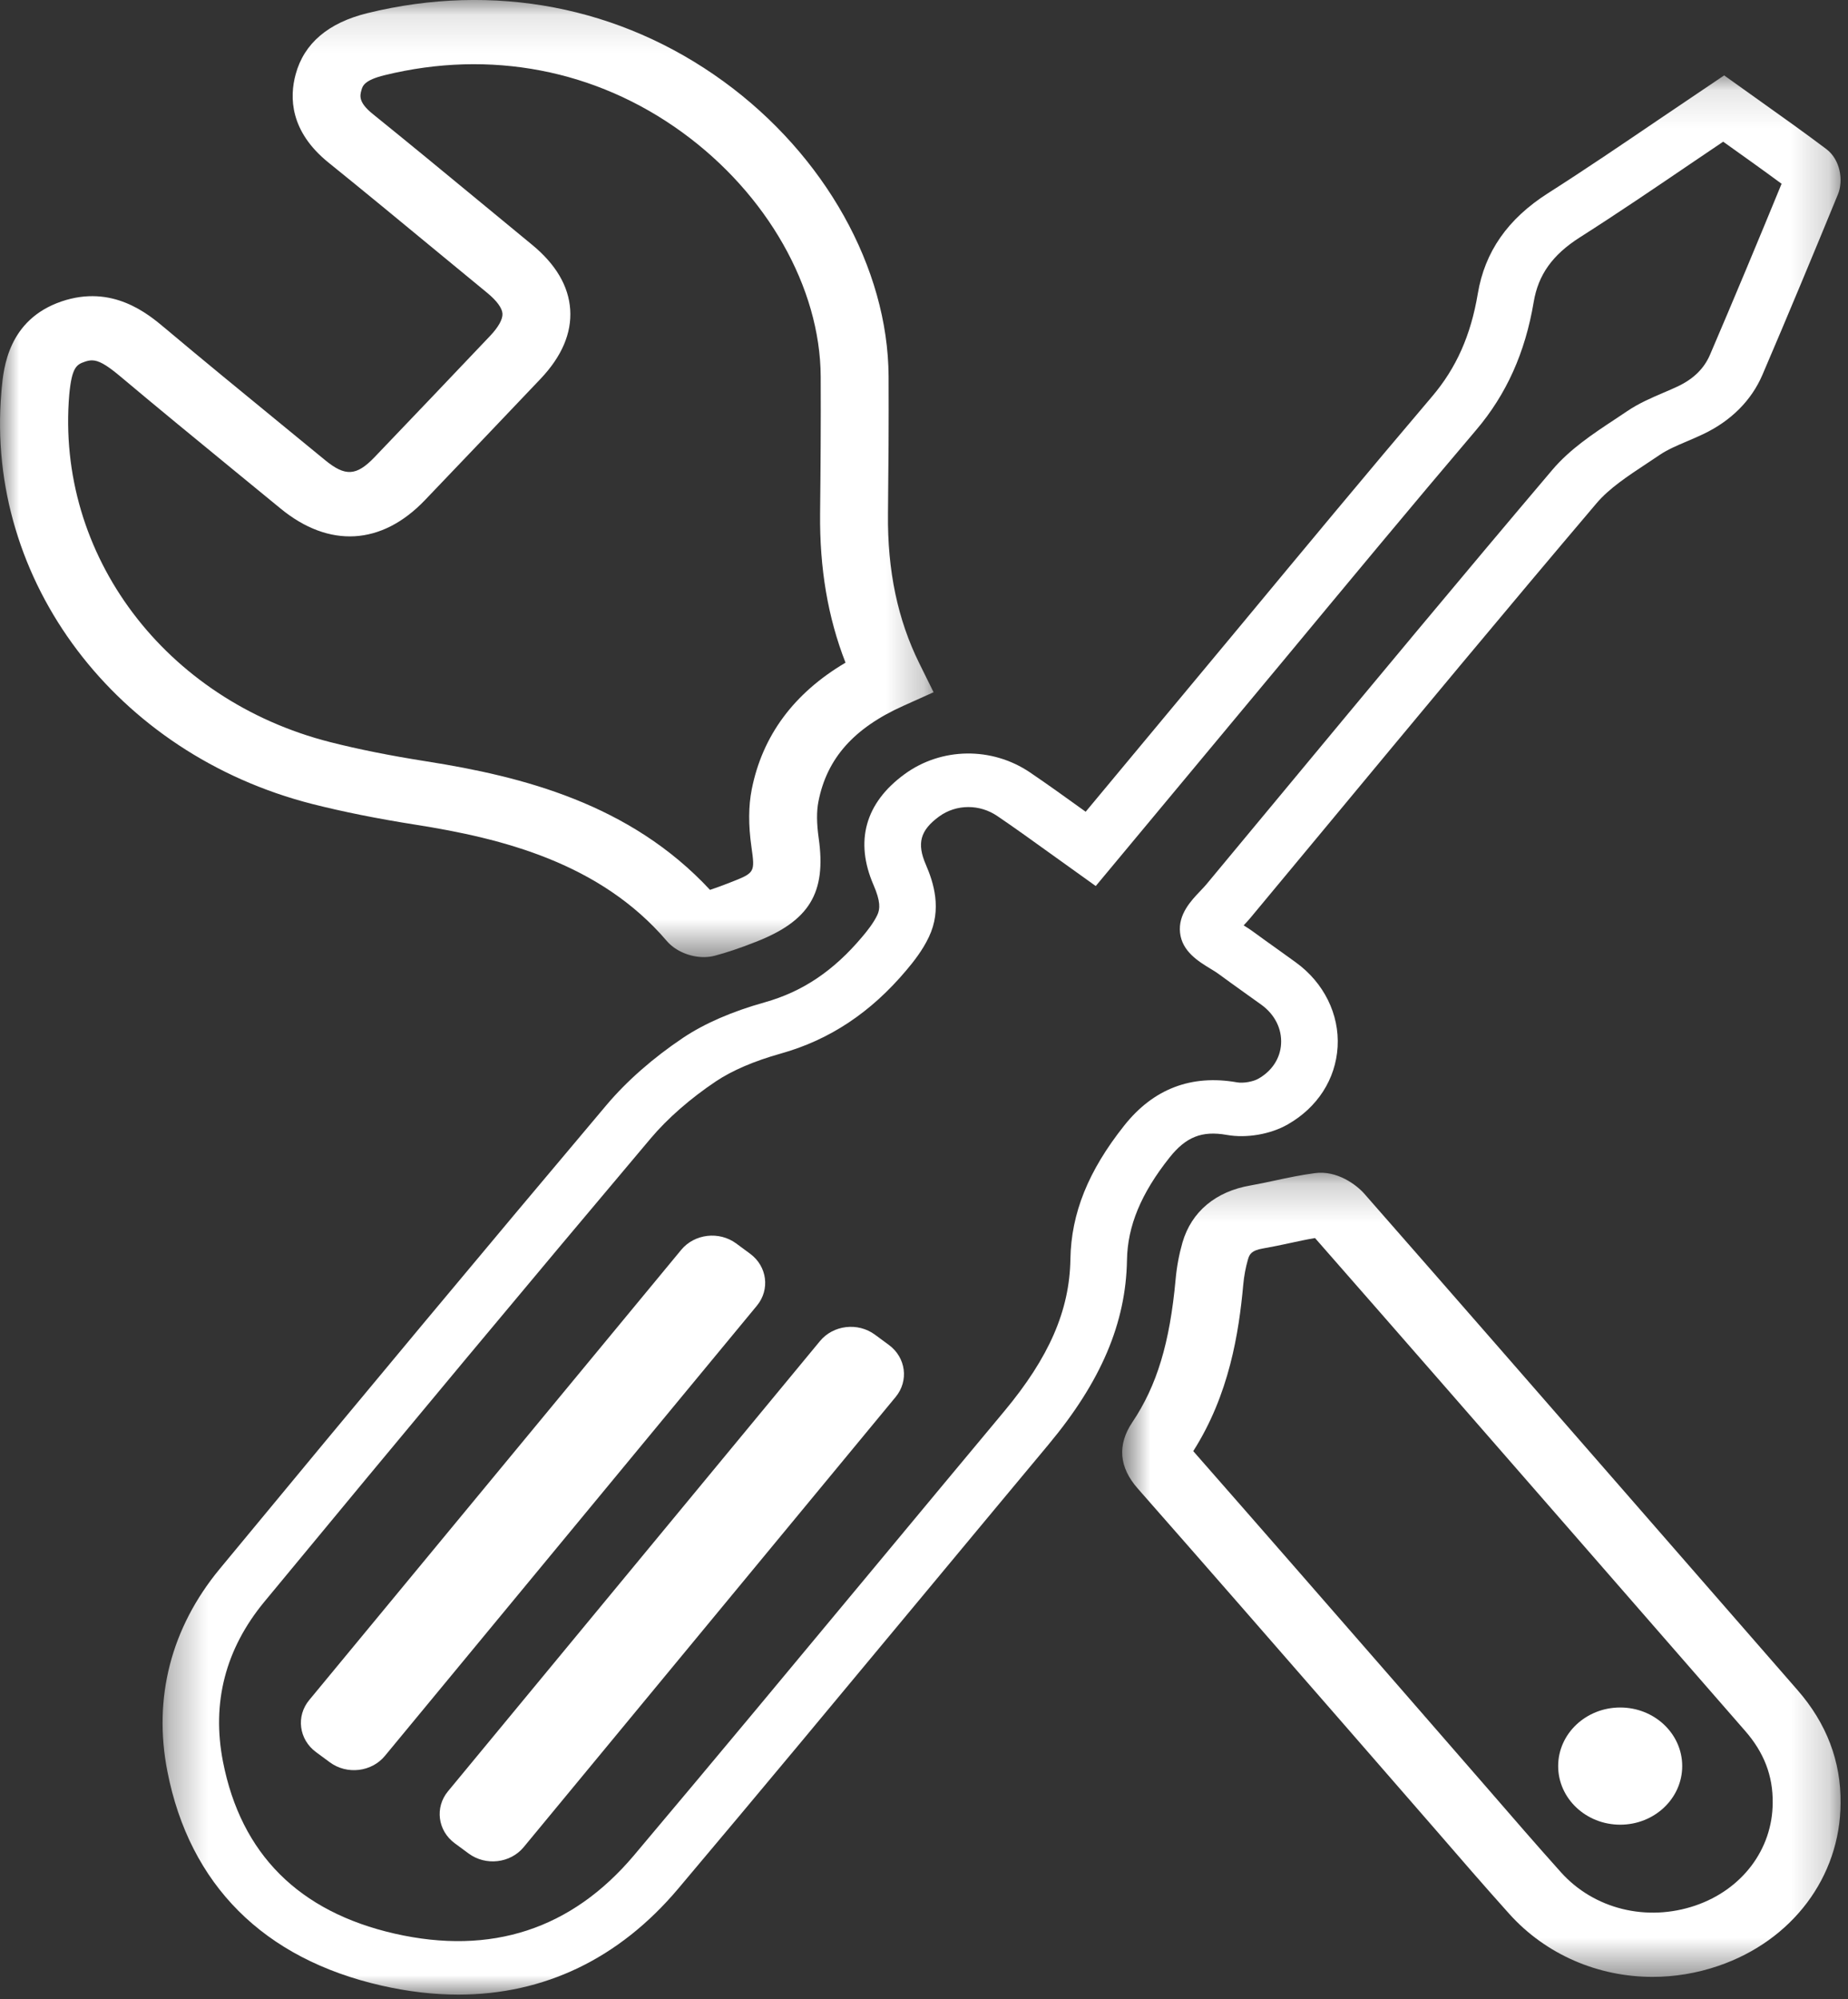
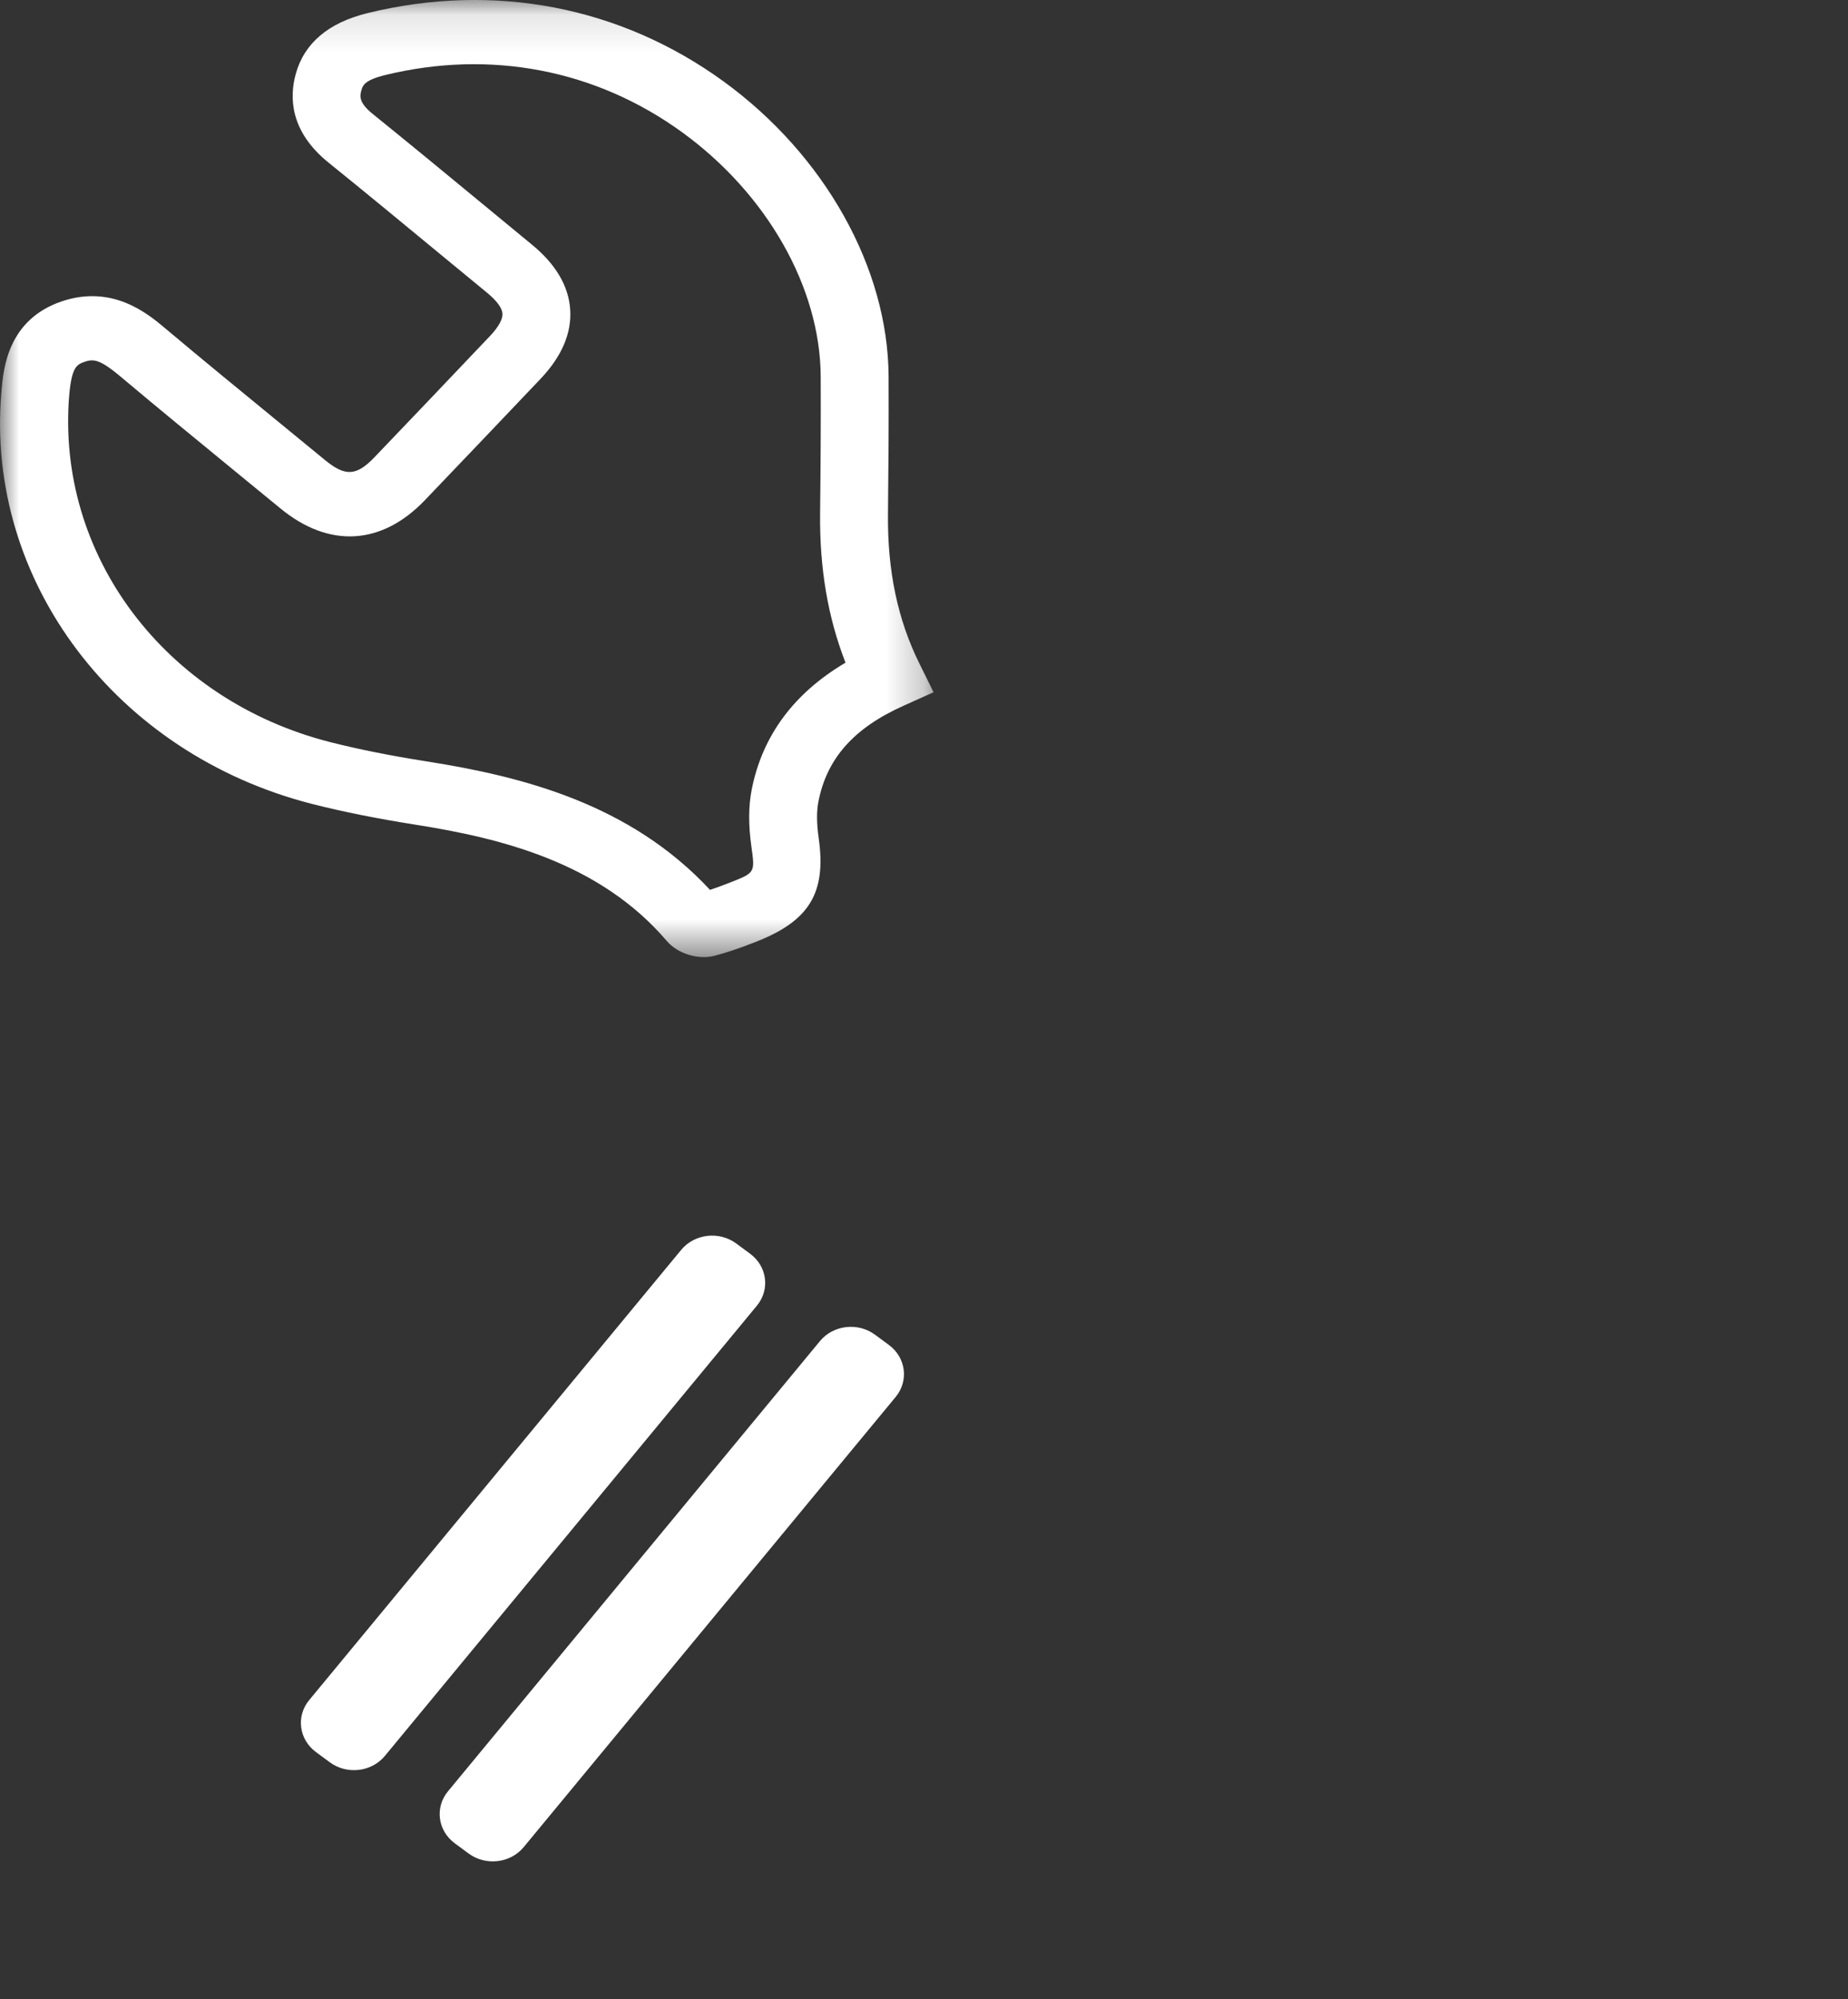
<svg xmlns="http://www.w3.org/2000/svg" xmlns:xlink="http://www.w3.org/1999/xlink" width="49px" height="53px" viewBox="0 0 49 53" version="1.1">
  <rect x="0" y="0" width="49" height="53" fill="#333333" stroke="none" />
  <title>Group 16</title>
  <desc>Created with Sketch.</desc>
  <defs>
    <polygon id="path-1" points="0.311 0.117 44.803 0.117 44.803 51 0.311 51" />
    <polygon id="path-3" points="0 0.118 24.754 0.118 24.754 25.493 0 25.493" />
-     <polygon id="path-5" points="0.754 0.21 19.803 0.21 19.803 21.53 0.754 21.53" />
  </defs>
  <g id="Index" stroke="none" stroke-width="1" fill="none" fill-rule="evenodd">
    <g id="首頁" transform="translate(-1266, -2687)">
      <g id="Group-65" transform="translate(0, 2112)">
        <g id="Group-64" transform="translate(230, 298)">
          <g id="Group-52" transform="translate(984, 0)">
            <g id="Group-16" transform="translate(52, 276)">
              <g id="Group-3" transform="translate(4, 2.882)">
                <mask id="mask-2" fill="white">
                  <use xlink:href="#path-1" />
                </mask>
                <g id="Clip-2" />
-                 <path d="M21.675,19.515 C21.401,19.515 21.128,19.599 20.9,19.766 C20.399,20.132 20.304,20.479 20.551,21.046 C20.753,21.514 20.981,22.22 20.63,22.959 C20.463,23.313 20.222,23.617 20.031,23.843 C19.086,24.965 17.997,25.688 16.701,26.051 C15.996,26.249 15.418,26.497 14.983,26.787 C14.302,27.243 13.703,27.767 13.252,28.301 C10.122,32.012 6.772,36.03 3.009,40.585 C1.976,41.836 1.607,43.263 1.913,44.828 C2.392,47.273 3.925,48.805 6.468,49.384 C9.025,49.965 11.157,49.266 12.808,47.31 C14.973,44.742 17.118,42.159 19.264,39.577 C20.383,38.231 21.501,36.884 22.623,35.54 C23.818,34.108 24.36,32.862 24.382,31.502 C24.402,30.286 24.855,29.16 25.809,27.959 C26.582,26.984 27.59,26.6 28.802,26.814 C28.963,26.843 29.228,26.797 29.368,26.716 C29.728,26.511 29.946,26.176 29.968,25.795 C29.992,25.393 29.801,25.014 29.445,24.756 L28.981,24.424 C28.752,24.26 28.523,24.096 28.297,23.93 C28.238,23.887 28.167,23.845 28.097,23.802 C27.778,23.608 27.341,23.342 27.289,22.845 C27.237,22.358 27.581,21.997 27.833,21.733 C27.885,21.678 27.937,21.624 27.981,21.572 L30.004,19.136 C32.379,16.274 34.755,13.412 37.162,10.573 C37.63,10.023 38.234,9.623 38.818,9.237 L39.14,9.022 C39.456,8.808 39.789,8.666 40.111,8.528 C40.238,8.474 40.363,8.42 40.487,8.362 C40.904,8.164 41.183,7.89 41.34,7.526 C41.986,6.019 42.616,4.507 43.239,2.99 C42.756,2.634 42.266,2.285 41.775,1.935 L41.69,1.875 L40.869,2.43 C39.873,3.107 38.889,3.775 37.884,4.415 C37.163,4.876 36.787,5.403 36.666,6.126 C36.441,7.466 35.942,8.576 35.14,9.519 C33.42,11.543 31.726,13.586 30.031,15.629 L25.054,21.609 L23.815,20.721 C23.348,20.385 22.898,20.061 22.438,19.749 C22.206,19.593 21.94,19.515 21.675,19.515 L21.675,19.515 Z M8.153,51 C7.497,51 6.818,50.921 6.117,50.761 C2.99,50.051 1.027,48.088 0.439,45.085 C0.056,43.133 0.536,41.275 1.826,39.713 C5.592,35.155 8.946,31.133 12.079,27.418 C12.617,26.78 13.321,26.162 14.116,25.63 C14.686,25.25 15.411,24.935 16.274,24.693 C17.279,24.411 18.1,23.86 18.858,22.96 C18.994,22.8 19.162,22.588 19.261,22.38 C19.338,22.217 19.351,22.019 19.162,21.582 C18.658,20.421 18.942,19.405 19.982,18.645 C20.959,17.93 22.297,17.911 23.311,18.597 C23.783,18.917 24.245,19.25 24.725,19.595 L24.787,19.639 L28.85,14.755 C30.549,12.707 32.247,10.66 33.97,8.632 C34.613,7.876 34.999,7.009 35.184,5.904 C35.37,4.792 35.979,3.92 37.046,3.24 C38.038,2.608 39.009,1.948 39.993,1.28 L41.716,0.117 L42.677,0.803 C43.265,1.221 43.849,1.637 44.422,2.068 C44.801,2.351 44.88,2.911 44.735,3.266 C44.077,4.868 43.412,6.467 42.73,8.058 C42.439,8.736 41.896,9.279 41.16,9.628 C41.019,9.695 40.874,9.758 40.729,9.819 C40.462,9.933 40.21,10.041 40.014,10.174 L39.678,10.398 C39.157,10.742 38.666,11.067 38.333,11.46 C35.928,14.294 33.556,17.153 31.184,20.011 L29.16,22.447 C29.105,22.513 29.042,22.582 28.976,22.652 C29.062,22.705 29.145,22.759 29.218,22.812 C29.439,22.974 29.662,23.134 29.886,23.293 L30.357,23.632 C31.102,24.17 31.517,25.009 31.467,25.873 C31.416,26.729 30.934,27.479 30.145,27.929 C29.688,28.191 29.053,28.301 28.527,28.207 C27.868,28.091 27.445,28.26 27.009,28.809 C26.255,29.759 25.897,30.622 25.882,31.524 C25.855,33.193 25.194,34.747 23.801,36.417 C22.68,37.761 21.562,39.107 20.444,40.452 C18.296,43.037 16.149,45.623 13.981,48.193 C12.416,50.049 10.427,51 8.153,51 L8.153,51 Z" id="Fill-1" fill="#FFFFFF" mask="url(#mask-2)" />
              </g>
              <g id="Group-6" transform="translate(0, 0.882)">
                <mask id="mask-4" fill="white">
                  <use xlink:href="#path-3" />
                </mask>
                <g id="Clip-5" />
                <path d="M2.437,9.672 C2.371,9.672 2.309,9.687 2.242,9.711 C2.029,9.784 1.905,9.86 1.837,10.572 C1.474,14.839 4.384,18.68 8.75,19.792 C9.504,19.984 10.344,20.152 11.316,20.305 C13.849,20.705 16.703,21.425 18.826,23.711 C19.003,23.652 19.177,23.587 19.35,23.519 C20.021,23.257 20.021,23.257 19.924,22.568 C19.842,21.989 19.845,21.492 19.932,21.049 C20.214,19.624 21.049,18.496 22.419,17.687 C21.951,16.489 21.73,15.186 21.745,13.727 C21.758,12.519 21.767,11.31 21.761,10.101 C21.749,7.744 20.342,5.263 18.089,3.626 C15.8,1.963 12.996,1.424 10.196,2.112 C9.655,2.245 9.614,2.398 9.583,2.51 C9.544,2.652 9.497,2.827 9.88,3.137 C10.846,3.917 11.803,4.706 12.759,5.495 L14.104,6.604 C14.737,7.123 15.078,7.703 15.119,8.326 C15.16,8.952 14.895,9.569 14.333,10.162 C13.312,11.237 12.29,12.309 11.265,13.38 C10.119,14.578 8.723,14.657 7.436,13.598 L6.217,12.599 C5.201,11.766 4.185,10.934 3.18,10.089 C2.798,9.769 2.603,9.672 2.437,9.672 M18.662,25.493 C18.297,25.493 17.91,25.334 17.682,25.068 C15.914,22.996 13.322,22.346 11.02,21.983 C9.989,21.82 9.093,21.64 8.281,21.434 C3.078,20.109 -0.39,15.52 0.036,10.521 L0.044,10.421 C0.096,9.874 0.217,8.595 1.628,8.111 C2.983,7.649 3.924,8.439 4.376,8.819 C5.375,9.659 6.386,10.486 7.396,11.314 L8.617,12.315 C9.155,12.757 9.449,12.741 9.93,12.24 C10.953,11.171 11.975,10.099 12.993,9.026 C13.215,8.792 13.333,8.581 13.323,8.432 C13.313,8.284 13.171,8.091 12.924,7.887 L11.575,6.776 C10.624,5.99 9.672,5.205 8.711,4.429 C7.687,3.603 7.672,2.699 7.84,2.086 C8.063,1.267 8.703,0.722 9.743,0.466 C13.096,-0.356 16.448,0.287 19.187,2.278 C21.87,4.229 23.546,7.223 23.561,10.093 C23.567,11.31 23.558,12.527 23.545,13.744 C23.529,15.247 23.801,16.544 24.376,17.706 L24.754,18.471 L23.947,18.834 C22.64,19.421 21.927,20.224 21.702,21.363 C21.649,21.625 21.652,21.945 21.708,22.342 C21.914,23.79 21.461,24.535 20.039,25.09 C19.613,25.257 19.279,25.37 18.955,25.456 C18.861,25.481 18.763,25.493 18.662,25.493" id="Fill-4" fill="#FFFFFF" mask="url(#mask-4)" />
              </g>
              <g id="Group-9" transform="translate(29, 31.882)">
                <mask id="mask-6" fill="white">
                  <use xlink:href="#path-5" />
                </mask>
                <g id="Clip-8" />
                <path d="M2.639,7.591 C4.476,9.684 6.264,11.736 8.053,13.788 L10.464,16.559 C11.101,17.295 11.739,18.032 12.39,18.758 C13.266,19.733 14.665,20.078 15.952,19.639 C17.193,19.216 17.998,18.147 18.003,16.918 L18.003,16.911 C18.012,16.203 17.774,15.582 17.274,15.01 L12.792,9.869 C10.487,7.225 8.181,4.58 5.868,1.942 C5.645,1.979 5.424,2.027 5.202,2.075 C4.963,2.127 4.723,2.177 4.482,2.219 C4.181,2.271 4.13,2.372 4.09,2.508 C4.028,2.722 3.986,2.948 3.965,3.179 C3.849,4.452 3.594,6.092 2.639,7.591 M14.819,21.53 C13.379,21.53 11.993,20.944 11.018,19.859 C10.359,19.125 9.714,18.38 9.07,17.635 L6.663,14.869 C4.835,12.771 3.007,10.673 1.168,8.583 C0.67,8.018 0.622,7.426 1.024,6.825 C1.676,5.855 2.018,4.721 2.172,3.034 C2.202,2.7 2.264,2.372 2.354,2.058 C2.592,1.242 3.233,0.706 4.159,0.547 C4.374,0.509 4.589,0.463 4.804,0.417 C5.155,0.341 5.507,0.267 5.863,0.221 C6.448,0.14 6.967,0.529 7.177,0.769 C9.517,3.438 11.849,6.113 14.181,8.788 L18.662,13.927 C19.432,14.808 19.817,15.818 19.803,16.928 C19.793,18.879 18.522,20.57 16.564,21.238 C15.99,21.435 15.4,21.53 14.819,21.53" id="Fill-7" fill="#FFFFFF" mask="url(#mask-6)" />
              </g>
-               <path d="M44.604,47.823 C44.604,46.965 43.868,46.27 42.96,46.27 C42.052,46.27 41.315,46.965 41.315,47.823 C41.315,48.681 42.052,49.377 42.96,49.377 C43.868,49.377 44.604,48.681 44.604,47.823" id="Fill-10" fill="#FFFFFF" />
              <path d="M12.427,50.142 L12.058,49.87 C11.605,49.536 11.525,48.919 11.878,48.492 L21.742,36.555 C22.095,36.128 22.748,36.052 23.2,36.386 L23.569,36.658 C24.021,36.991 24.102,37.608 23.749,38.036 L13.885,49.973 C13.532,50.4 12.879,50.475 12.427,50.142" id="Fill-12" fill="#FFFFFF" />
              <path d="M8.747,47.724 L8.378,47.452 C7.926,47.118 7.845,46.501 8.198,46.074 L18.062,34.137 C18.415,33.71 19.068,33.634 19.52,33.967 L19.89,34.24 C20.342,34.573 20.422,35.19 20.069,35.617 L10.205,47.554 C9.852,47.981 9.199,48.057 8.747,47.724" id="Fill-14" fill="#FFFFFF" />
            </g>
          </g>
        </g>
      </g>
    </g>
  </g>
</svg>